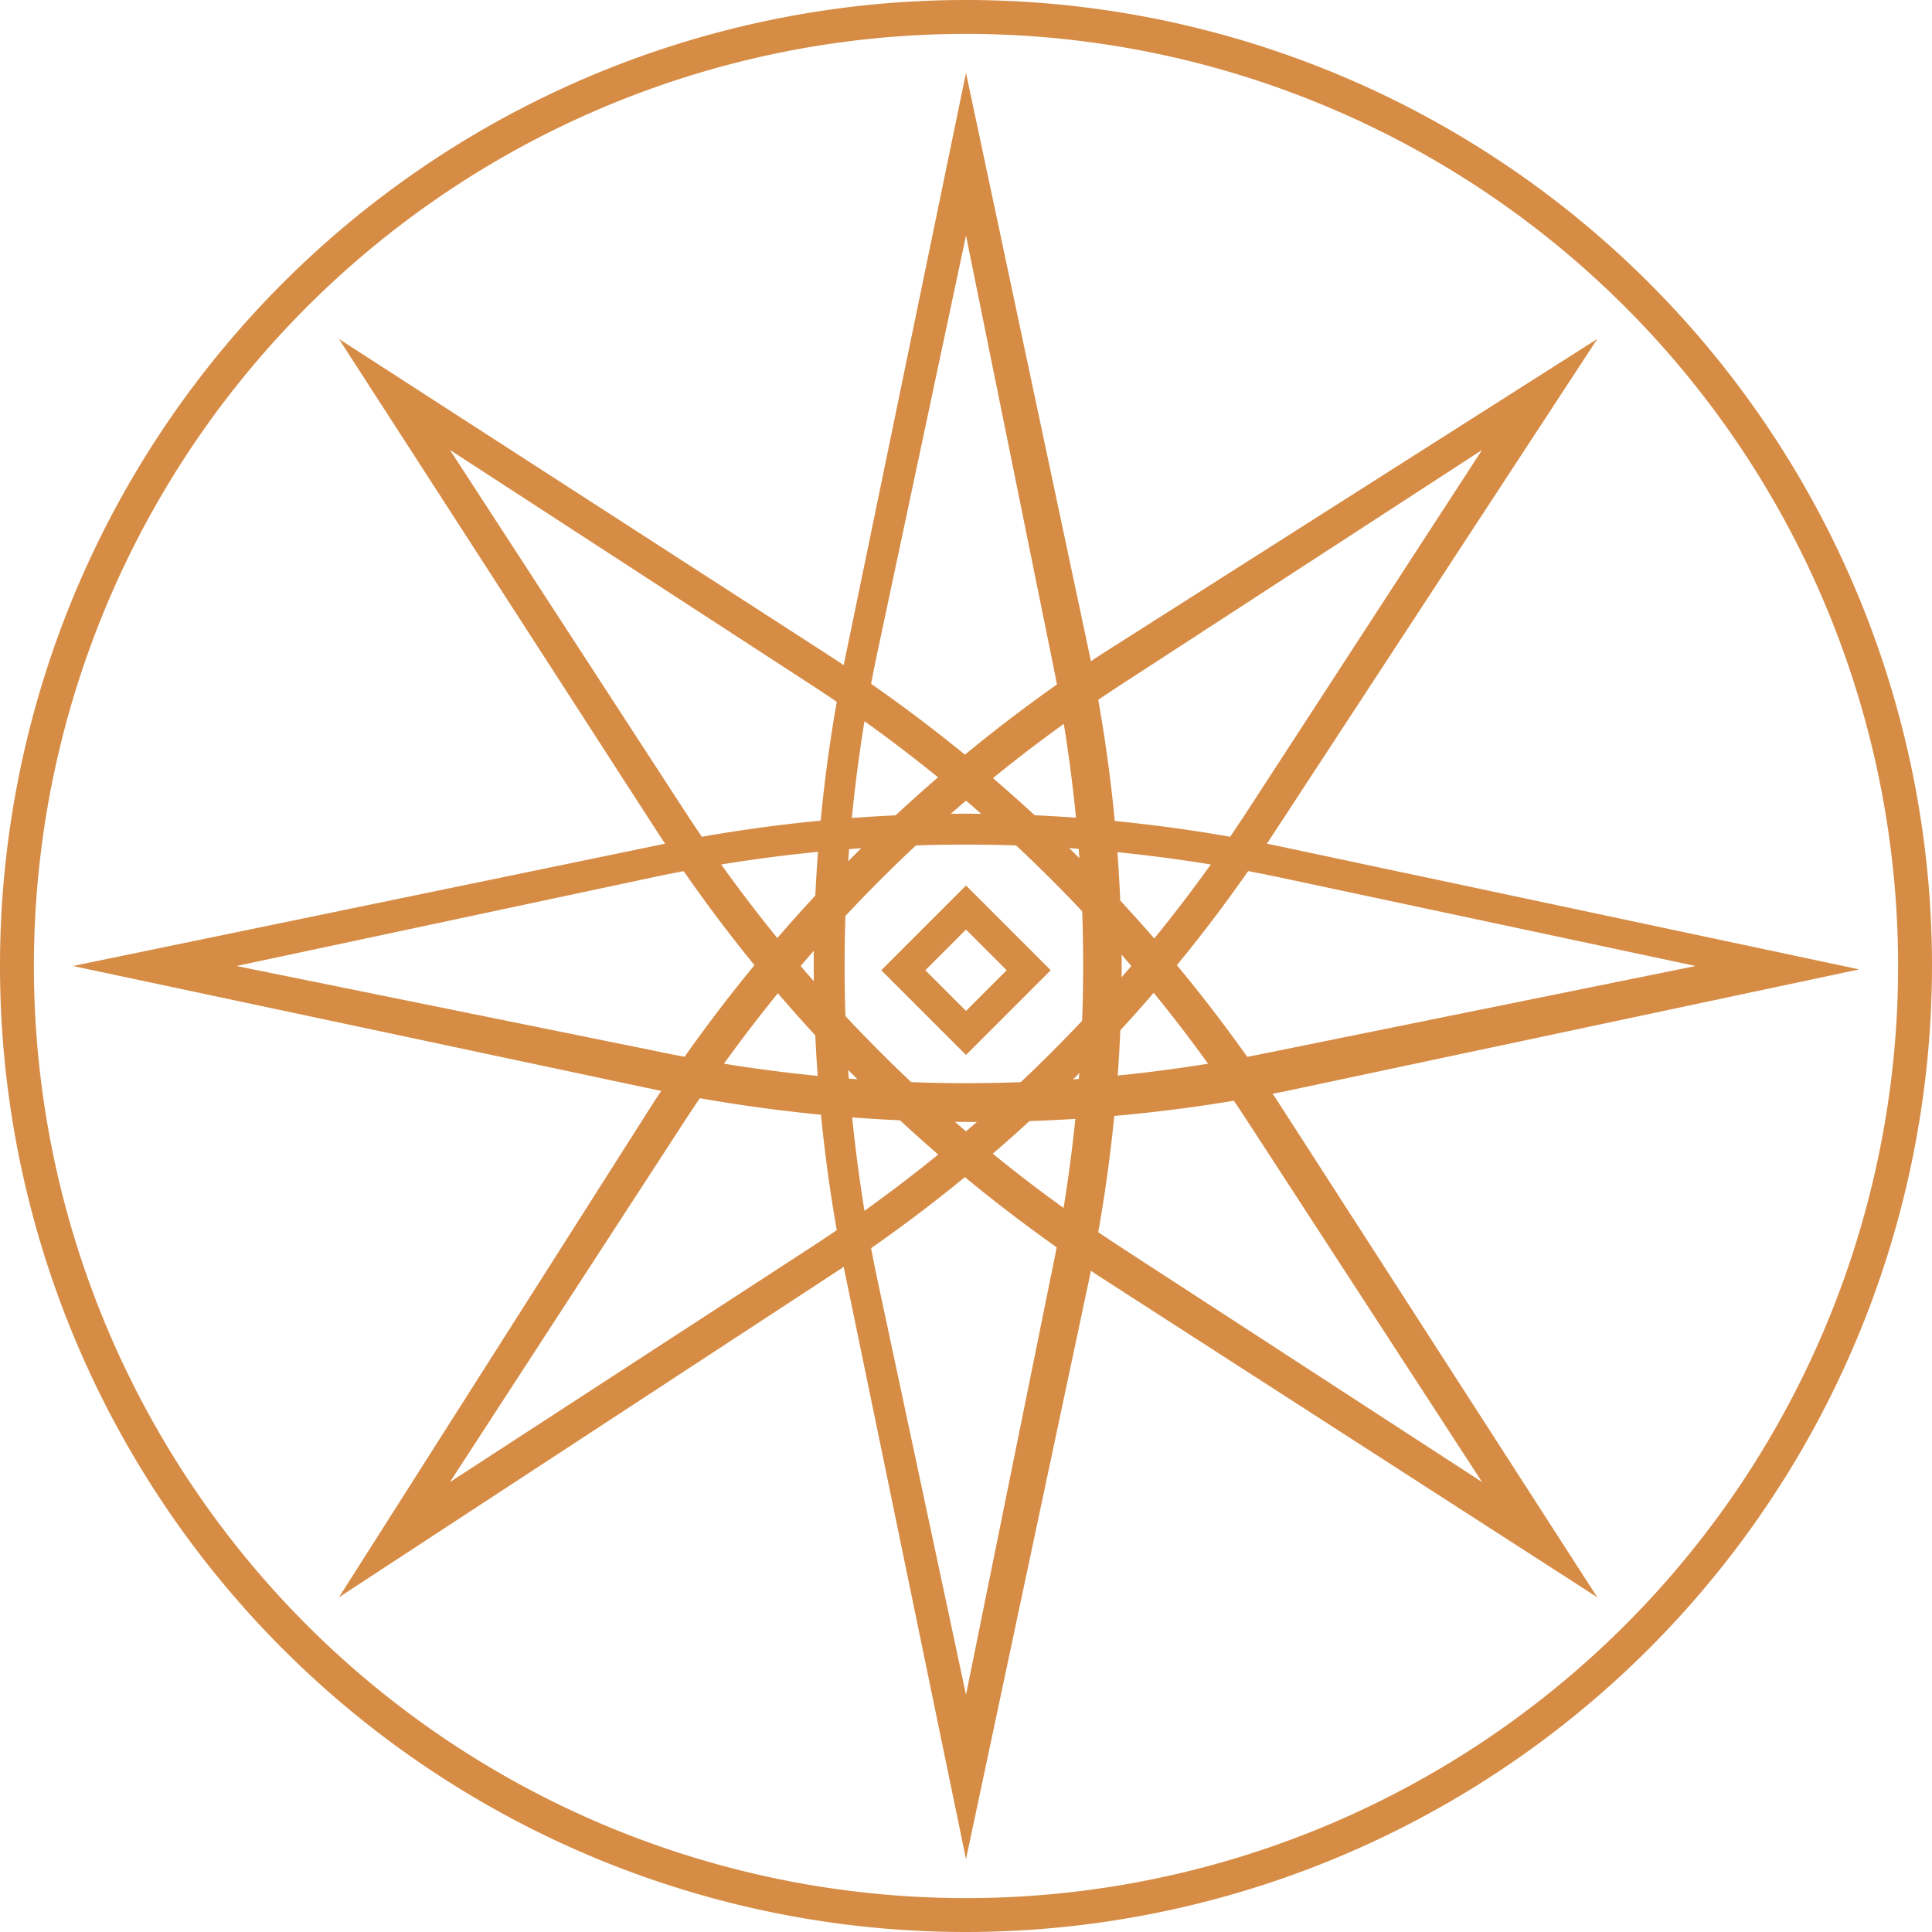
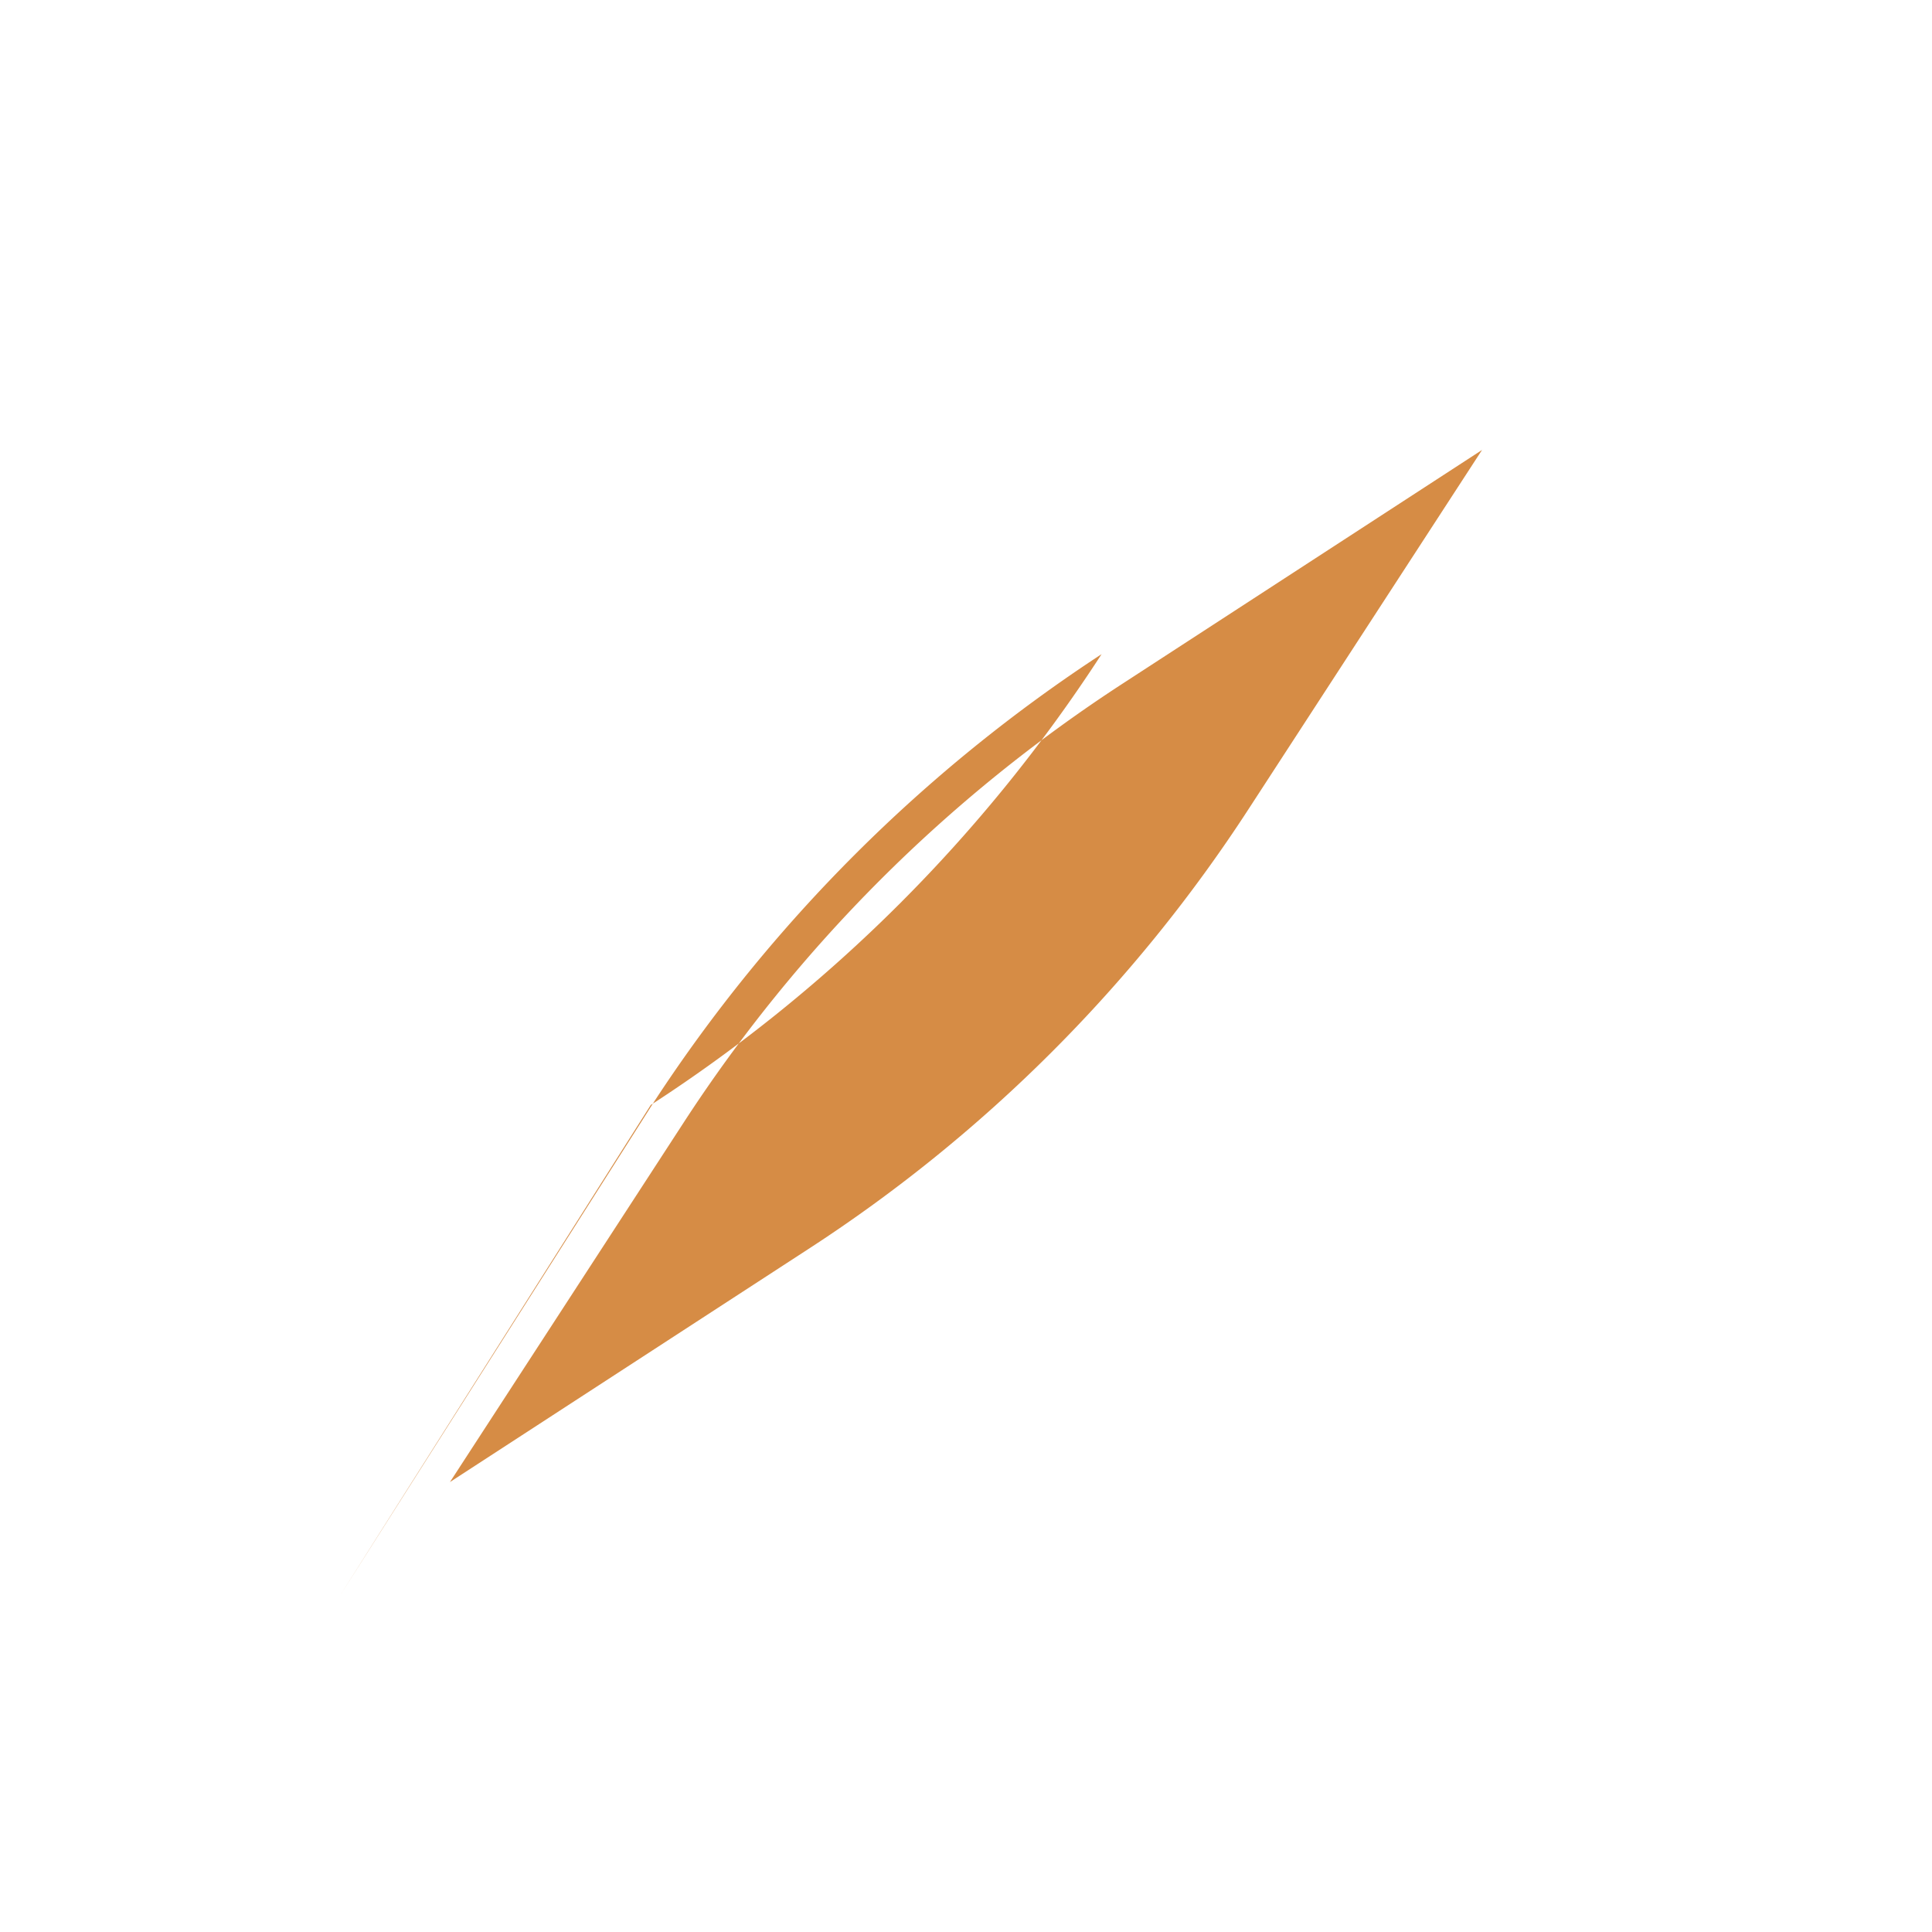
<svg xmlns="http://www.w3.org/2000/svg" id="PATTERN" viewBox="0 0 22.8 22.8">
  <defs>
    <style>.cls-1{fill:#d68c45;}</style>
  </defs>
  <title>5201699_</title>
-   <path class="cls-1" d="M11.4,21.94,10,15.16a18,18,0,0,1,0-7.52L11.4.86l1.44,6.78a18,18,0,0,1,0,7.52Zm-1.05-6.86L11.4,20l1-4.93a17.89,17.89,0,0,0,0-7.36l-1-4.93L10.35,7.72a17.89,17.89,0,0,0,0,7.36Z" />
-   <path class="cls-1" d="M11.4,13.24a18.41,18.41,0,0,1-3.76-.4L.86,11.4,7.64,10a18,18,0,0,1,7.52,0l6.78,1.44-6.78,1.44A18.41,18.41,0,0,1,11.4,13.24ZM2.79,11.4l4.93,1a17.89,17.89,0,0,0,7.36,0l4.93-1-4.93-1.05a17.89,17.89,0,0,0-7.36,0Z" />
-   <path class="cls-1" d="M18.85,18.85,13,15.08A18,18,0,0,1,7.72,9.76L4,4,9.76,7.72A18.23,18.23,0,0,1,15.08,13Zm-5.59-4.11,4.23,2.75-2.75-4.23a17.65,17.65,0,0,0-5.2-5.2L5.31,5.31,8.06,9.54a17.65,17.65,0,0,0,5.2,5.2Z" />
-   <path class="cls-1" d="M4,18.85,7.72,13A18.23,18.23,0,0,1,13,7.72L18.85,4,15.08,9.76a18,18,0,0,1-5.32,5.32ZM17.49,5.31,13.26,8.06a17.65,17.65,0,0,0-5.2,5.2L5.31,17.49l4.23-2.75a17.65,17.65,0,0,0,5.2-5.2Zm-9.6,7.84h0Z" />
-   <path class="cls-1" d="M11.4,12.45l-1-1,1-1,1,1Zm-.48-1,.48.48.48-.48-.48-.48Z" />
-   <path class="cls-1" d="M11.4,22.8A11.4,11.4,0,1,1,22.8,11.4,11.41,11.41,0,0,1,11.4,22.8ZM11.4.4a11,11,0,1,0,11,11A11,11,0,0,0,11.4.4Z" />
+   <path class="cls-1" d="M4,18.85,7.72,13A18.23,18.23,0,0,1,13,7.72a18,18,0,0,1-5.32,5.32ZM17.49,5.31,13.26,8.06a17.65,17.65,0,0,0-5.2,5.2L5.31,17.49l4.23-2.75a17.65,17.65,0,0,0,5.2-5.2Zm-9.6,7.84h0Z" />
</svg>